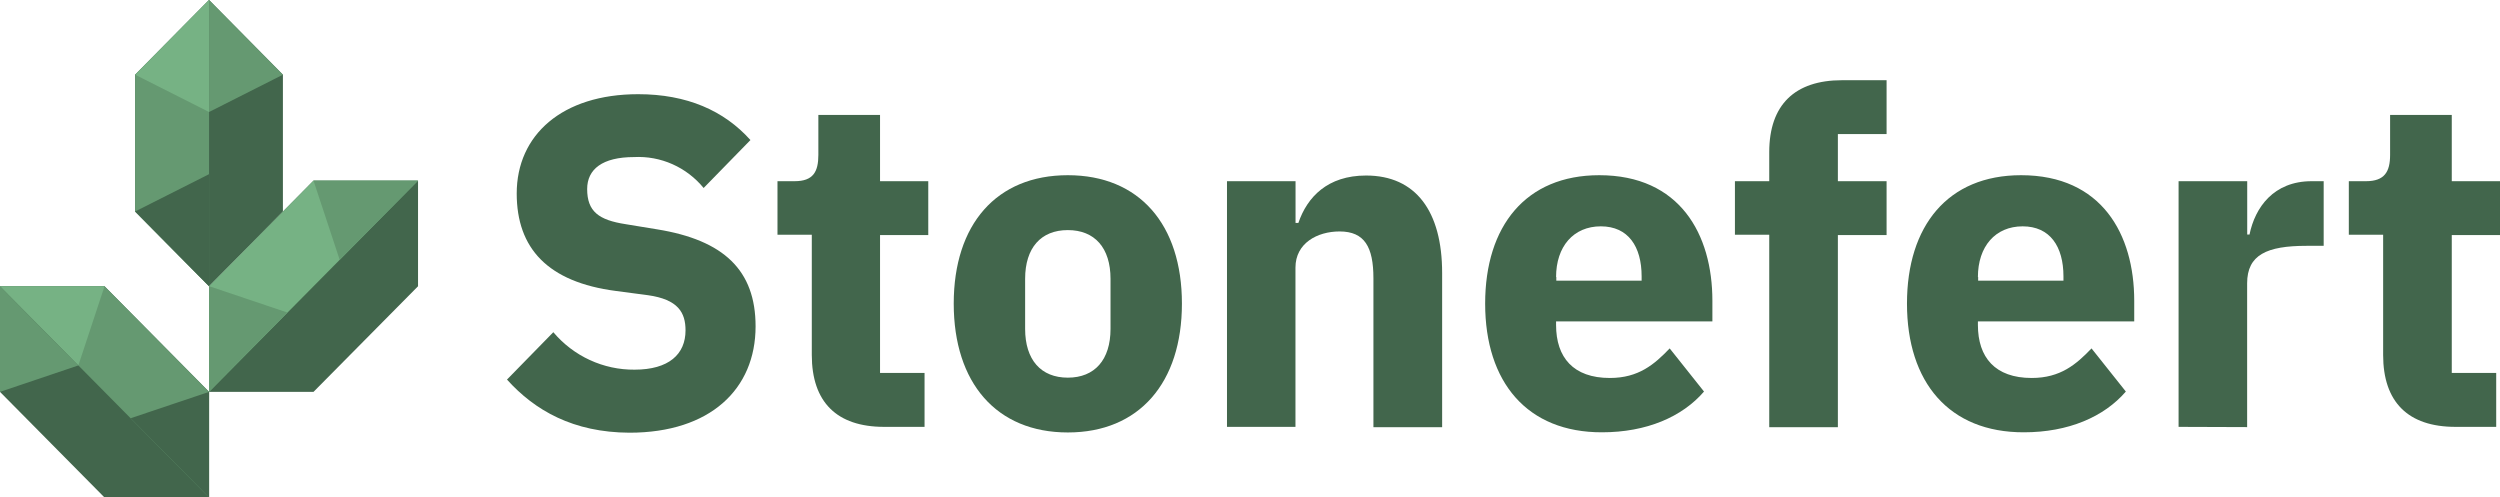
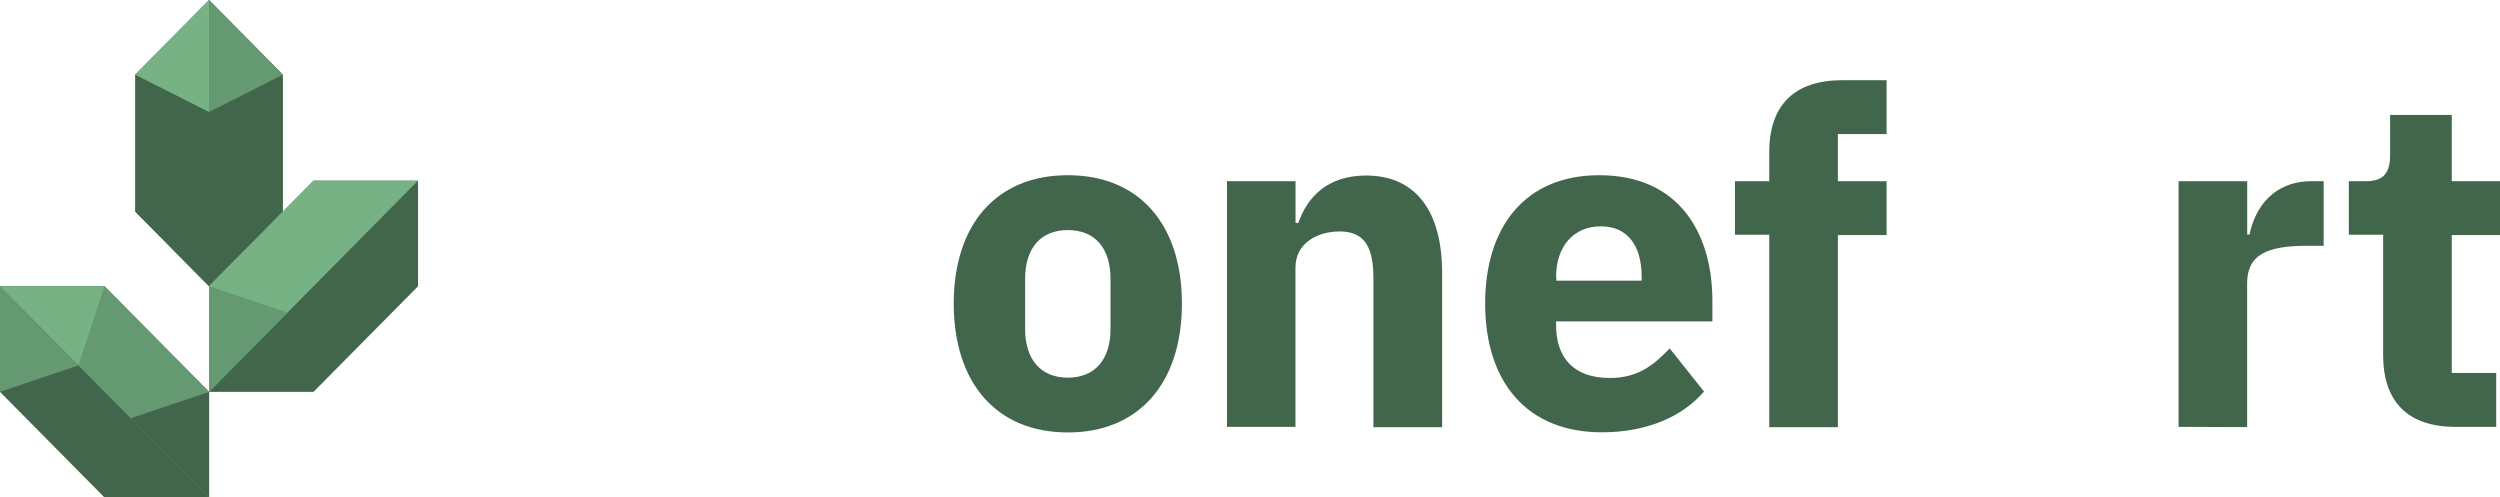
<svg xmlns="http://www.w3.org/2000/svg" width="598" height="119" viewBox="0 0 598 119" fill="none">
-   <path d="M121.272 90.793L132.355 79.461C134.748 82.298 137.727 84.571 141.083 86.119C144.439 87.668 148.09 88.454 151.779 88.424C159.987 88.424 163.978 84.735 163.978 79.021C163.978 74.76 162.2 71.626 154.994 70.613L147.334 69.6C131.031 67.479 123.598 59.395 123.598 46.285C123.598 32.278 134.473 22.531 152.649 22.531C164.3 22.531 173.189 26.449 179.506 33.501L168.309 44.967C166.297 42.509 163.745 40.56 160.855 39.276C157.965 37.992 154.818 37.408 151.666 37.571C144.1 37.571 140.45 40.476 140.45 45.215C140.45 50.604 143.23 52.63 149.661 53.624L157.226 54.866C173.094 57.446 180.735 64.612 180.735 78.066C180.735 93.087 169.86 103.502 150.569 103.502C137.121 103.444 127.929 98.189 121.272 90.793Z" fill="#42664C" />
-   <path d="M211.488 102.106C200.14 102.106 194.182 96.163 194.182 84.907V56.146H185.974V43.342H190.078C194.523 43.342 195.752 41.087 195.752 37.055V27.5H210.505V43.342H222.042V56.222H210.505V89.207H221.153V102.106H211.488Z" fill="#42664C" />
  <path d="M228.132 72.62C228.132 53.681 238.345 41.909 255.424 41.909C272.502 41.909 282.716 53.681 282.716 72.62C282.716 91.558 272.502 103.444 255.424 103.444C238.345 103.444 228.132 91.577 228.132 72.62ZM265.637 78.677V66.695C265.637 59.281 261.854 55.038 255.424 55.038C248.993 55.038 245.211 59.281 245.211 66.695V78.677C245.211 86.073 248.993 90.335 255.424 90.335C261.854 90.335 265.637 86.073 265.637 78.677Z" fill="#42664C" />
  <path d="M293.496 102.106V43.342H309.894V53.318H310.575C312.674 47.145 317.554 41.985 326.765 41.985C338.642 41.985 344.959 50.508 344.959 65.3V102.183H328.523V66.58C328.523 59.07 326.405 55.363 320.429 55.363C315.095 55.363 309.875 58.172 309.875 64V102.106H293.496Z" fill="#42664C" />
  <path d="M355.248 72.62C355.248 54.025 365.007 41.909 382.539 41.909C401.831 41.909 409.604 56.032 409.604 71.951V76.881H372.213V77.741C372.213 85.481 376.317 90.411 385.074 90.411C391.958 90.411 395.722 87.162 399.391 83.34L407.599 93.66C402.379 99.718 393.85 103.406 383.201 103.406C365.328 103.444 355.248 91.462 355.248 72.62ZM372.269 66.237V67.135H392.677V66.122C392.677 58.956 389.462 54.14 382.918 54.14C376.374 54.14 372.213 58.956 372.213 66.275L372.269 66.237Z" fill="#42664C" />
  <path d="M423.203 56.146H414.995V43.342H423.203V36.386C423.203 25.073 429.312 19.186 440.623 19.186H451.271V32.067H439.62V43.342H451.271V56.222H439.62V102.183H423.203V56.146Z" fill="#42664C" />
-   <path d="M456.15 72.62C456.15 54.025 465.909 41.909 483.442 41.909C502.733 41.909 510.507 56.032 510.507 71.951V76.881H473.115V77.741C473.115 85.481 477.219 90.411 485.976 90.411C492.861 90.411 496.624 87.162 500.293 83.34L508.502 93.66C503.282 99.718 494.752 103.406 484.104 103.406C466.231 103.444 456.15 91.462 456.15 72.62ZM473.172 66.237V67.135H493.579V66.122C493.579 58.956 490.364 54.14 483.82 54.14C477.276 54.14 473.115 58.956 473.115 66.275L473.172 66.237Z" fill="#42664C" />
  <path d="M521.117 102.107V43.342H537.534V56.108H538.082C539.406 49.611 543.851 43.342 552.948 43.342H555.823V58.803H551.7C542.243 58.803 537.515 60.943 537.515 67.765V102.164L521.117 102.107Z" fill="#42664C" />
  <path d="M587.352 102.106C576.004 102.106 570.046 96.163 570.046 84.907V56.146H561.838V43.342H565.942C570.387 43.342 571.711 41.087 571.711 37.055V27.5H586.463V43.342H598V56.222H586.463V89.207H597.092V102.106H587.352Z" fill="#42664C" />
  <path d="M74.991 93.736H50.006V68.472L74.991 43.209H99.994V68.472L74.991 93.736Z" fill="#42664C" />
  <path d="M67.672 50.604L50.007 68.472L32.323 50.604V17.868L50.007 0L67.672 17.868V50.604Z" fill="#42664C" />
  <path d="M0 93.736V68.472H25.003L50.007 93.736V119H25.003L0 93.736Z" fill="#42664C" />
-   <path d="M50.007 0L32.323 17.868V50.604L50.007 68.472V0Z" fill="#659971" />
  <path d="M99.994 43.209H74.991L50.006 68.472V93.736L99.994 43.209Z" fill="#76B284" />
  <path d="M50.007 93.736L25.003 68.472H0L50.007 119V93.736Z" fill="#659971" />
  <path d="M50.007 0L32.323 17.868L50.007 26.793V0Z" fill="#76B284" />
-   <path d="M99.994 43.209H74.991L81.251 62.147L99.994 43.209Z" fill="#659971" />
-   <path d="M50.006 93.698V68.453L68.749 74.76L50.006 93.698Z" fill="#659971" />
+   <path d="M50.006 93.698V68.453L68.749 74.76Z" fill="#659971" />
  <path d="M50.006 0L67.671 17.868L50.006 26.793V0Z" fill="#659971" />
  <path d="M0 68.472H25.003L18.743 87.41L0 68.472Z" fill="#76B284" />
  <path d="M50.007 119V93.736L31.245 100.043L50.007 119Z" fill="#42664C" />
  <path d="M50.007 68.453L32.323 50.585L50.007 41.661V68.453Z" fill="#42664C" />
  <path d="M0 68.472V93.736L18.743 87.41L0 68.472Z" fill="#659971" />
</svg>